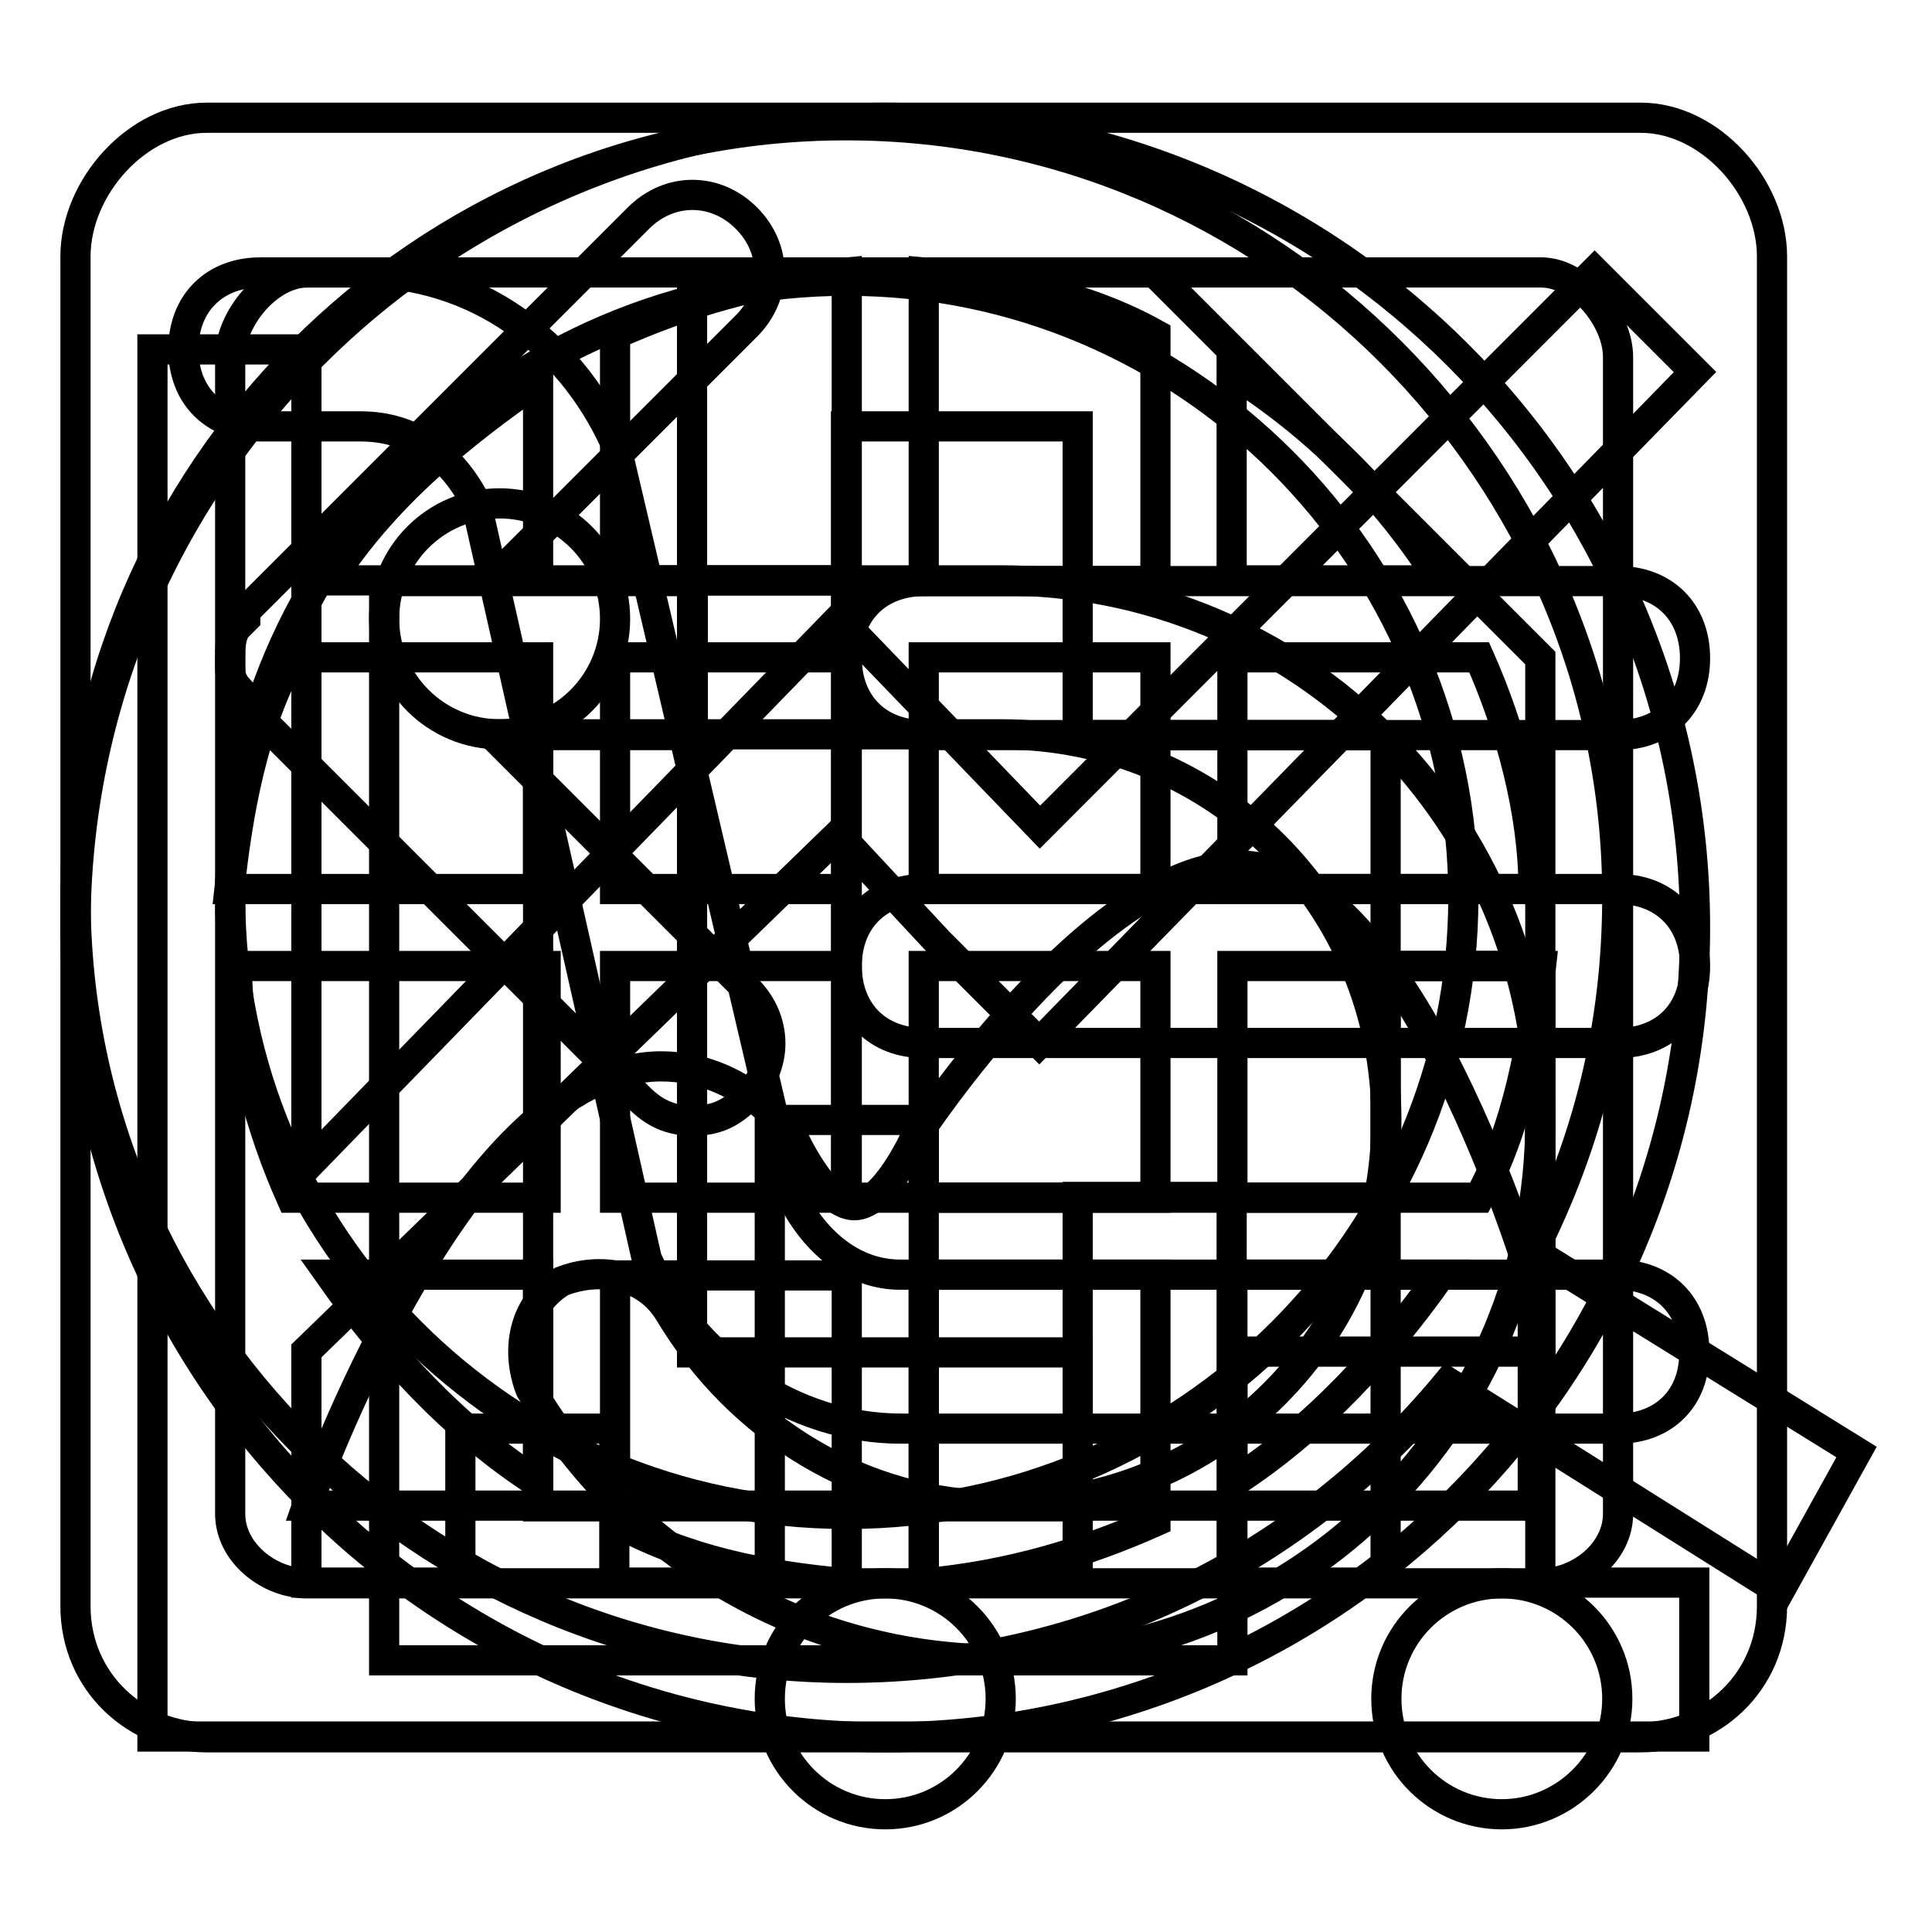
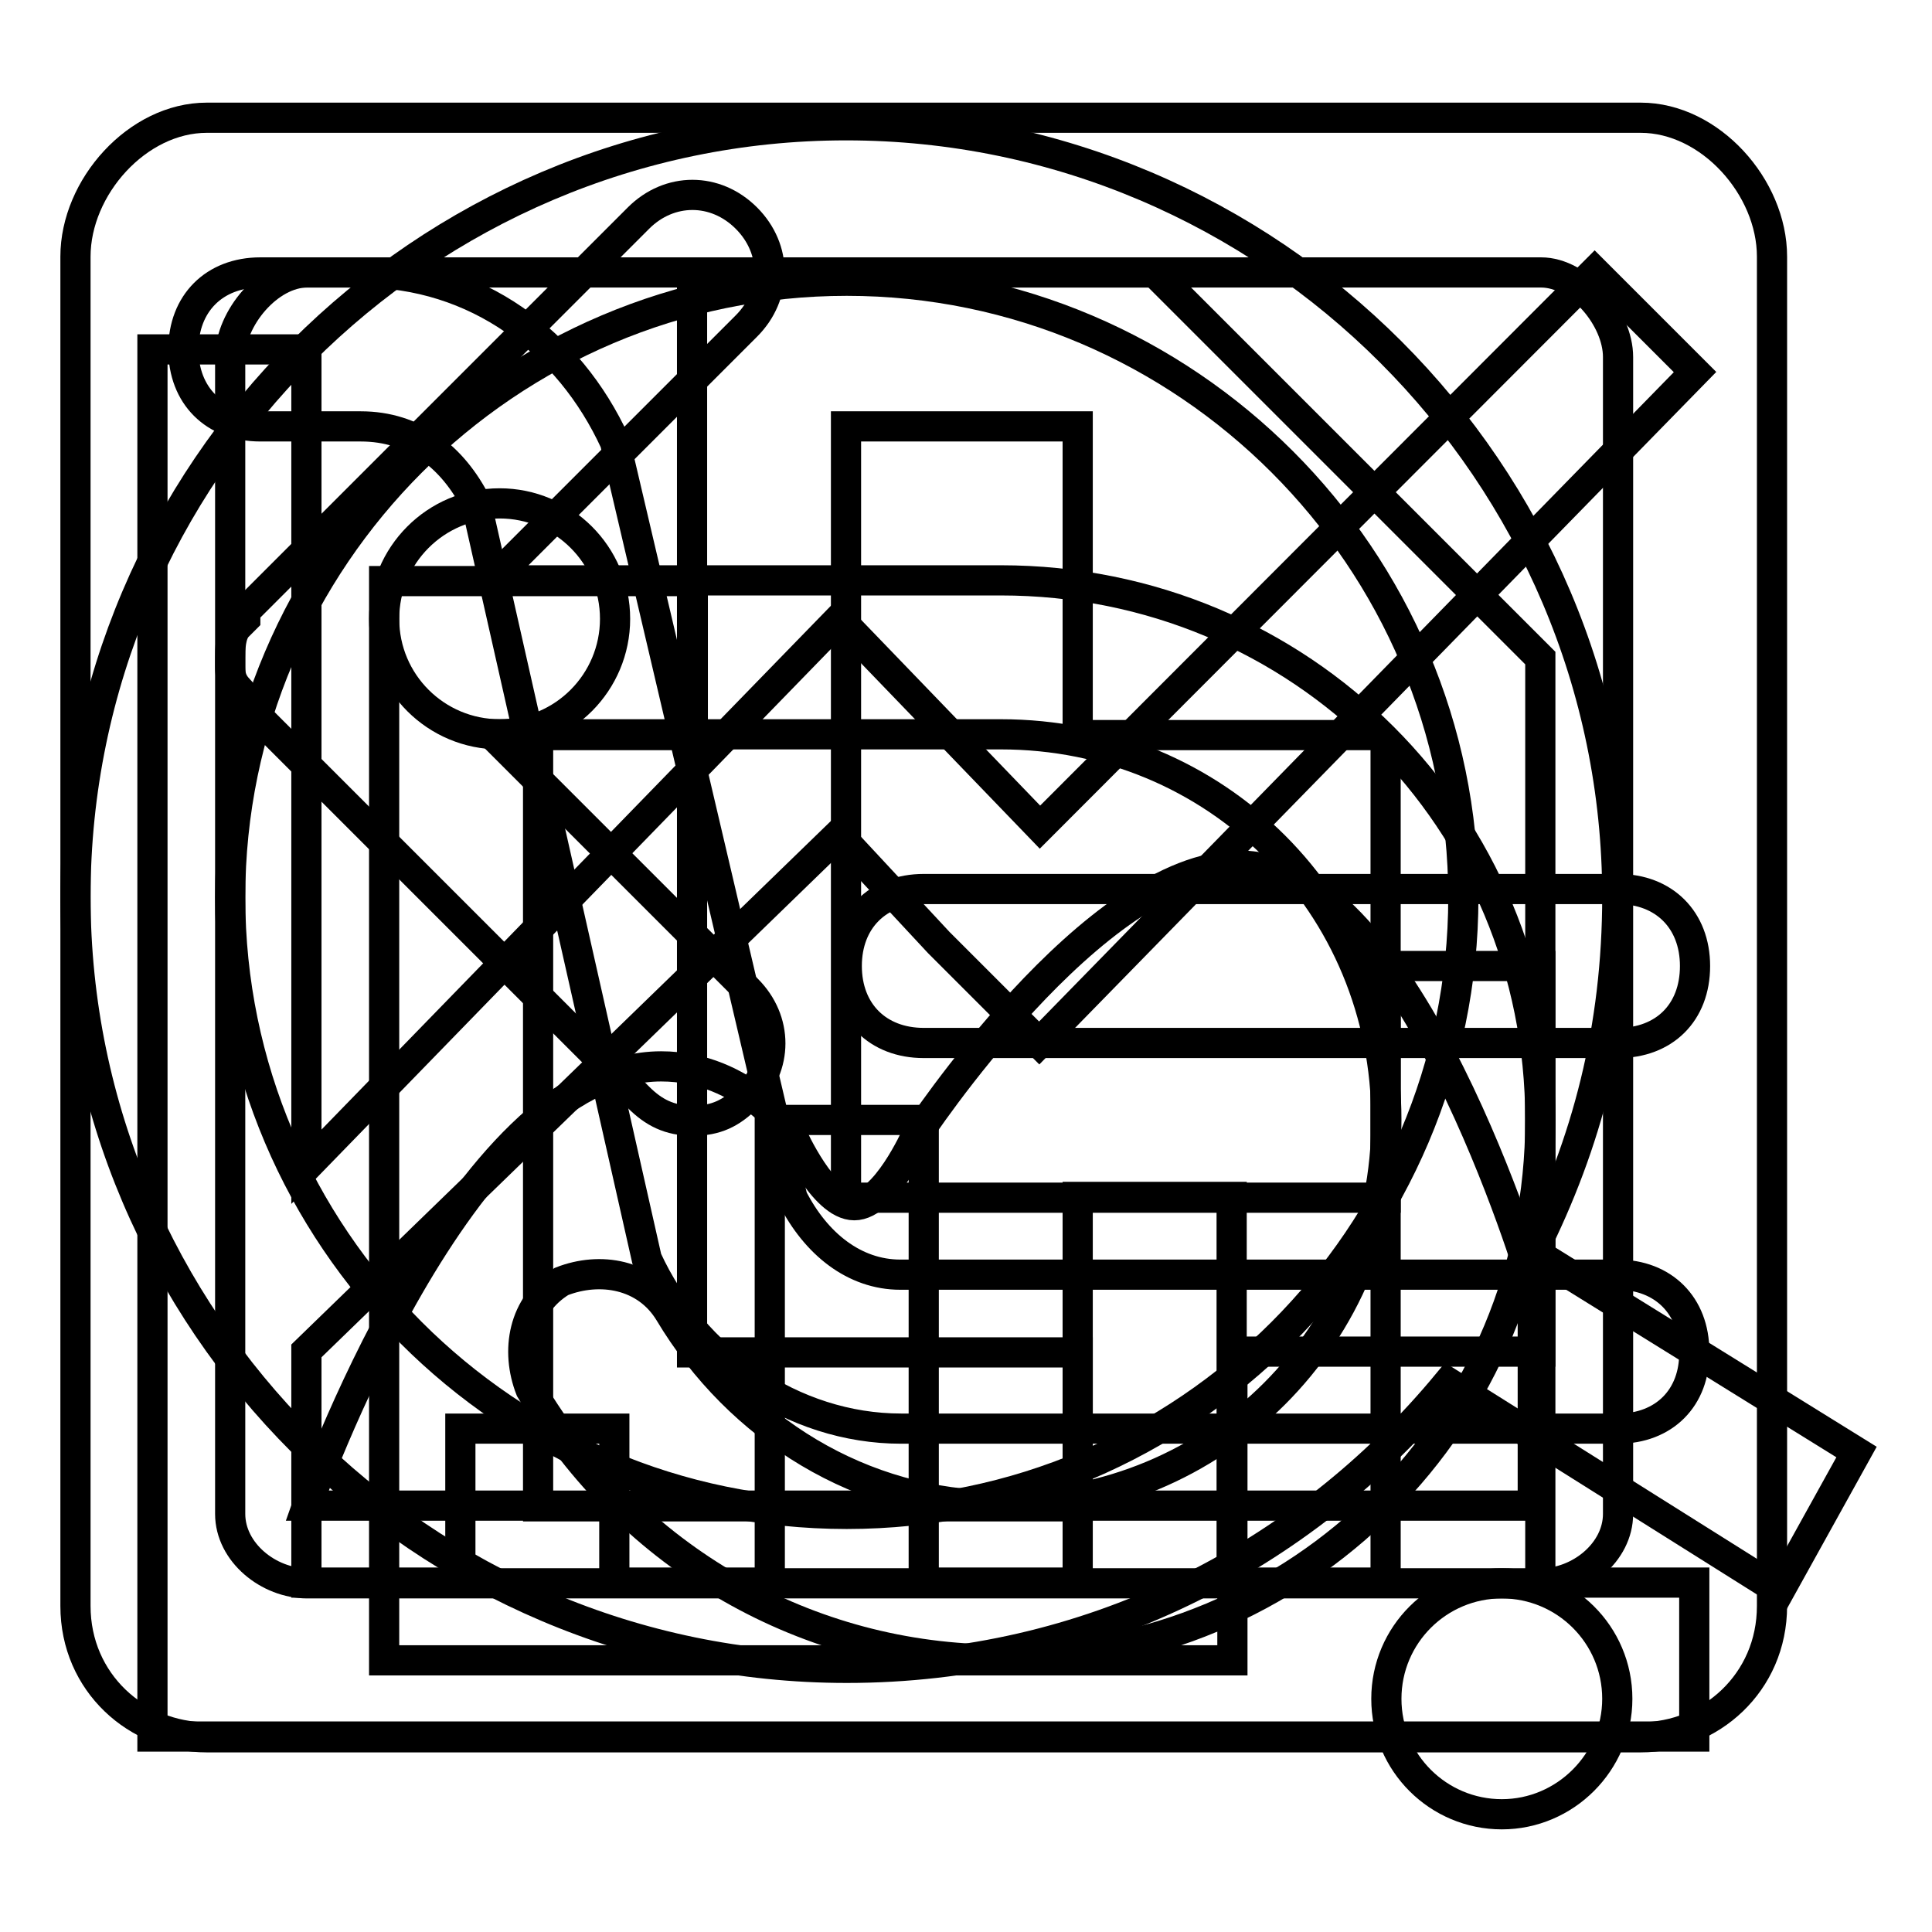
<svg xmlns="http://www.w3.org/2000/svg" version="1.1" x="0px" y="0px" viewBox="0 0 256 256" enable-background="new 0 0 256 256" xml:space="preserve">
  <g>
    <g>
      <path stroke-width="4" fill-opacity="0" stroke="#000000" d="M132.6,76.9H65.2l33.7-33.7c4.1-4.1,4.1-10.2,0-14.3c-4.1-4.1-10.2-4.1-14.3,0L33.5,80l0,0c-1,0-1,1-1,2l-1,1c-1,1-1,3.1-1,4.1l0,0l0,0v1c0,1,0,2,1,3.1c0,1,1,2,2,3.1l0,0l0,0l51.1,51.1c2,2,4.1,3.1,7.2,3.1c3.1,0,5.1-1,7.2-3.1c4.1-4.1,4.1-10.2,0-14.3L65.2,97.3h67.4c28.6,0,51.1,22.5,51.1,51.1c0,28.6-22.5,51.1-51.1,51.1c-18.4,0-34.7-10.2-43.9-25.6c-3.1-5.1-9.2-6.1-14.3-4.1c-5.1,3.1-6.1,9.2-4.1,14.3c13.3,22.5,36.8,35.8,62.3,35.8c39.9,0,71.5-31.7,71.5-71.5C204.1,108.6,172.4,76.9,132.6,76.9z" />
      <path stroke-width="4" fill-opacity="0" stroke="#000000" d="M163.3,179.1V220H50.9v-143h40.9v20.4H71.3v102.2h71.5v-20.4H91.7V36.1h51.1H153l51.1,51.1v10.2v81.7H163.3z M183.7,97.4h-40.9V56.5h-30.7v102.2h71.5V97.4z" />
-       <path stroke-width="4" fill-opacity="0" stroke="#000000" d="M117.3,15.6C58,15.6,10,63.6,10,122.9c0,59.3,48,107.3,107.3,107.3c59.3,0,107.3-48,107.3-107.3C224.6,63.6,176.5,15.6,117.3,15.6z M71.3,50.4v6.1l0,0l0,0v20.4H43.7C50.9,65.7,61.1,57.5,71.3,50.4z M38.6,87.1h32.7v30.7H30.4C31.5,107.6,33.5,96.3,38.6,87.1z M38.6,158.7c-4.1-9.2-7.2-20.4-7.2-30.7h40.9v30.7H38.6z M43.7,168.9h27.6v20.4v7.2C60.1,189.3,50.9,179.1,43.7,168.9z M112.2,209.8c-11.2-1-21.5-3.1-30.7-8.2v-2v-10.2v-20.4h30.7V209.8z M112.2,158.7H81.5V128h30.7L112.2,158.7L112.2,158.7z M112.2,117.8H81.5V87.1h30.7L112.2,117.8L112.2,117.8z M112.2,76.9H81.5V56.5V46.3v-2c9.2-4.1,19.4-7.2,30.7-8.2L112.2,76.9L112.2,76.9z M190.8,76.9h-27.6V56.5v-7.2C174.5,56.5,183.7,65.7,190.8,76.9z M122.4,36.1c11.2,1,21.5,3.1,30.7,8.2v2l0,0v30.7h-30.7V36.1z M122.4,87.1h30.7v30.7h-30.7V87.1z M122.4,128h30.7v30.7h-30.7V128z M122.4,168.9h30.7v30.7l0,0v2c-9.2,4.1-19.4,7.2-30.7,8.2V168.9z M163.3,196.5v-7.2v-20.4h27.6C183.7,179.1,174.5,189.3,163.3,196.5z M196,158.7h-32.7V128h40.9C203.1,138.2,201.1,149.5,196,158.7z M163.3,117.8V87.1H196c4.1,9.2,7.2,20.4,7.2,30.7H163.3z M204.1,122.9L204.1,122.9L204.1,122.9L204.1,122.9z" />
      <path stroke-width="4" fill-opacity="0" stroke="#000000" d="M204.1,128v81.7h20.4v20.4H40.7H30.4H20.2V46.3h20.4v108.3L111.2,82l26.6,27.6L211.3,36l13.3,13.3l-86.9,88.9l-13.3-13.3l0,0l-13.3-14.3l-70.5,68.4v30.7h20.4v-20.4h20.4v20.4H102v-61.3h20.4v61.3h20.4v-51.1h20.4v51.1h20.4V128H204.1z" />
      <path stroke-width="4" fill-opacity="0" stroke="#000000" d="M217.4,230.2h-190c-9.2,0-17.4-7.2-17.4-17.4V34c0-9.2,8.2-18.4,17.4-18.4h190c9.2,0,17.4,9.2,17.4,18.4v178.8C234.8,223,226.6,230.2,217.4,230.2z M214.4,47.3c0-5.1-5.1-11.2-10.2-11.2H40.7c-5.1,0-10.2,6.1-10.2,11.2v153.3c0,5.1,5.1,9.2,10.2,9.2h163.5c5.1,0,10.2-4.1,10.2-9.2V47.3z M87.6,141.3c11.2,0,17.4,9.2,17.4,9.2s4.1,9.2,8.2,9.2c4.1,0,8.2-9.2,8.2-9.2s23.5-35.8,42.9-35.8c22.5,0,38.8,55.2,38.8,55.2v29.6H40.7C40.7,199.5,61.1,141.3,87.6,141.3z" />
      <path stroke-width="4" fill-opacity="0" stroke="#000000" d="M50.9,82c0,8.5,6.9,15.3,15.3,15.3c8.5,0,15.3-6.9,15.3-15.3c0-8.5-6.9-15.3-15.3-15.3C57.7,66.7,50.9,73.6,50.9,82z" />
      <path stroke-width="4" fill-opacity="0" stroke="#000000" d="M214.4,189.3h-95c-14.3,0-27.6-9.2-33.7-22.5L63.1,66.7c-3.1-6.1-8.2-10.2-15.3-10.2H34.5c-6.1,0-10.2-4.1-10.2-10.2c0-6.1,4.1-10.2,10.2-10.2h13.3c15.3,0,27.6,9.2,33.7,22.5L105,158.7c3.1,6.1,8.2,10.2,14.3,10.2h95c6.1,0,10.2,4.1,10.2,10.2C224.6,185.2,220.5,189.3,214.4,189.3z" />
      <path stroke-width="4" fill-opacity="0" stroke="#000000" d="M214.4,138.2h-92c-6.1,0-10.2-4.1-10.2-10.2c0-6.1,4.1-10.2,10.2-10.2h92c6.1,0,10.2,4.1,10.2,10.2C224.6,134.2,220.5,138.2,214.4,138.2z" />
-       <path stroke-width="4" fill-opacity="0" stroke="#000000" d="M214.4,97.4h-92c-6.1,0-10.2-4.1-10.2-10.2s4.1-10.2,10.2-10.2h92c6.1,0,10.2,4.1,10.2,10.2S220.5,97.4,214.4,97.4z" />
-       <path stroke-width="4" fill-opacity="0" stroke="#000000" d="M102,225.1c0,8.5,6.9,15.3,15.3,15.3c8.5,0,15.3-6.9,15.3-15.3l0,0c0-8.5-6.9-15.3-15.3-15.3C108.8,209.8,102,216.6,102,225.1z" />
      <path stroke-width="4" fill-opacity="0" stroke="#000000" d="M183.7,225.1c0,8.5,6.9,15.3,15.3,15.3s15.3-6.9,15.3-15.3c0-8.5-6.9-15.3-15.3-15.3S183.7,216.6,183.7,225.1z" />
      <path stroke-width="4" fill-opacity="0" stroke="#000000" d="M203.1,165.8c7.2-14.3,11.2-29.6,11.2-47c0-56.2-46-102.2-102.2-102.2C56,16.6,10,62.6,10,118.8C10,175,56,221,112.2,221c31.7,0,60.3-14.3,79.7-37.8l43.9,27.6l10.2-18.4L203.1,165.8z M112.2,200.6c-45,0-81.7-36.8-81.7-81.7c0-45,36.8-81.7,81.7-81.7c45,0,81.7,36.8,81.7,81.7C193.9,163.8,157.1,200.6,112.2,200.6z" />
    </g>
  </g>
</svg>